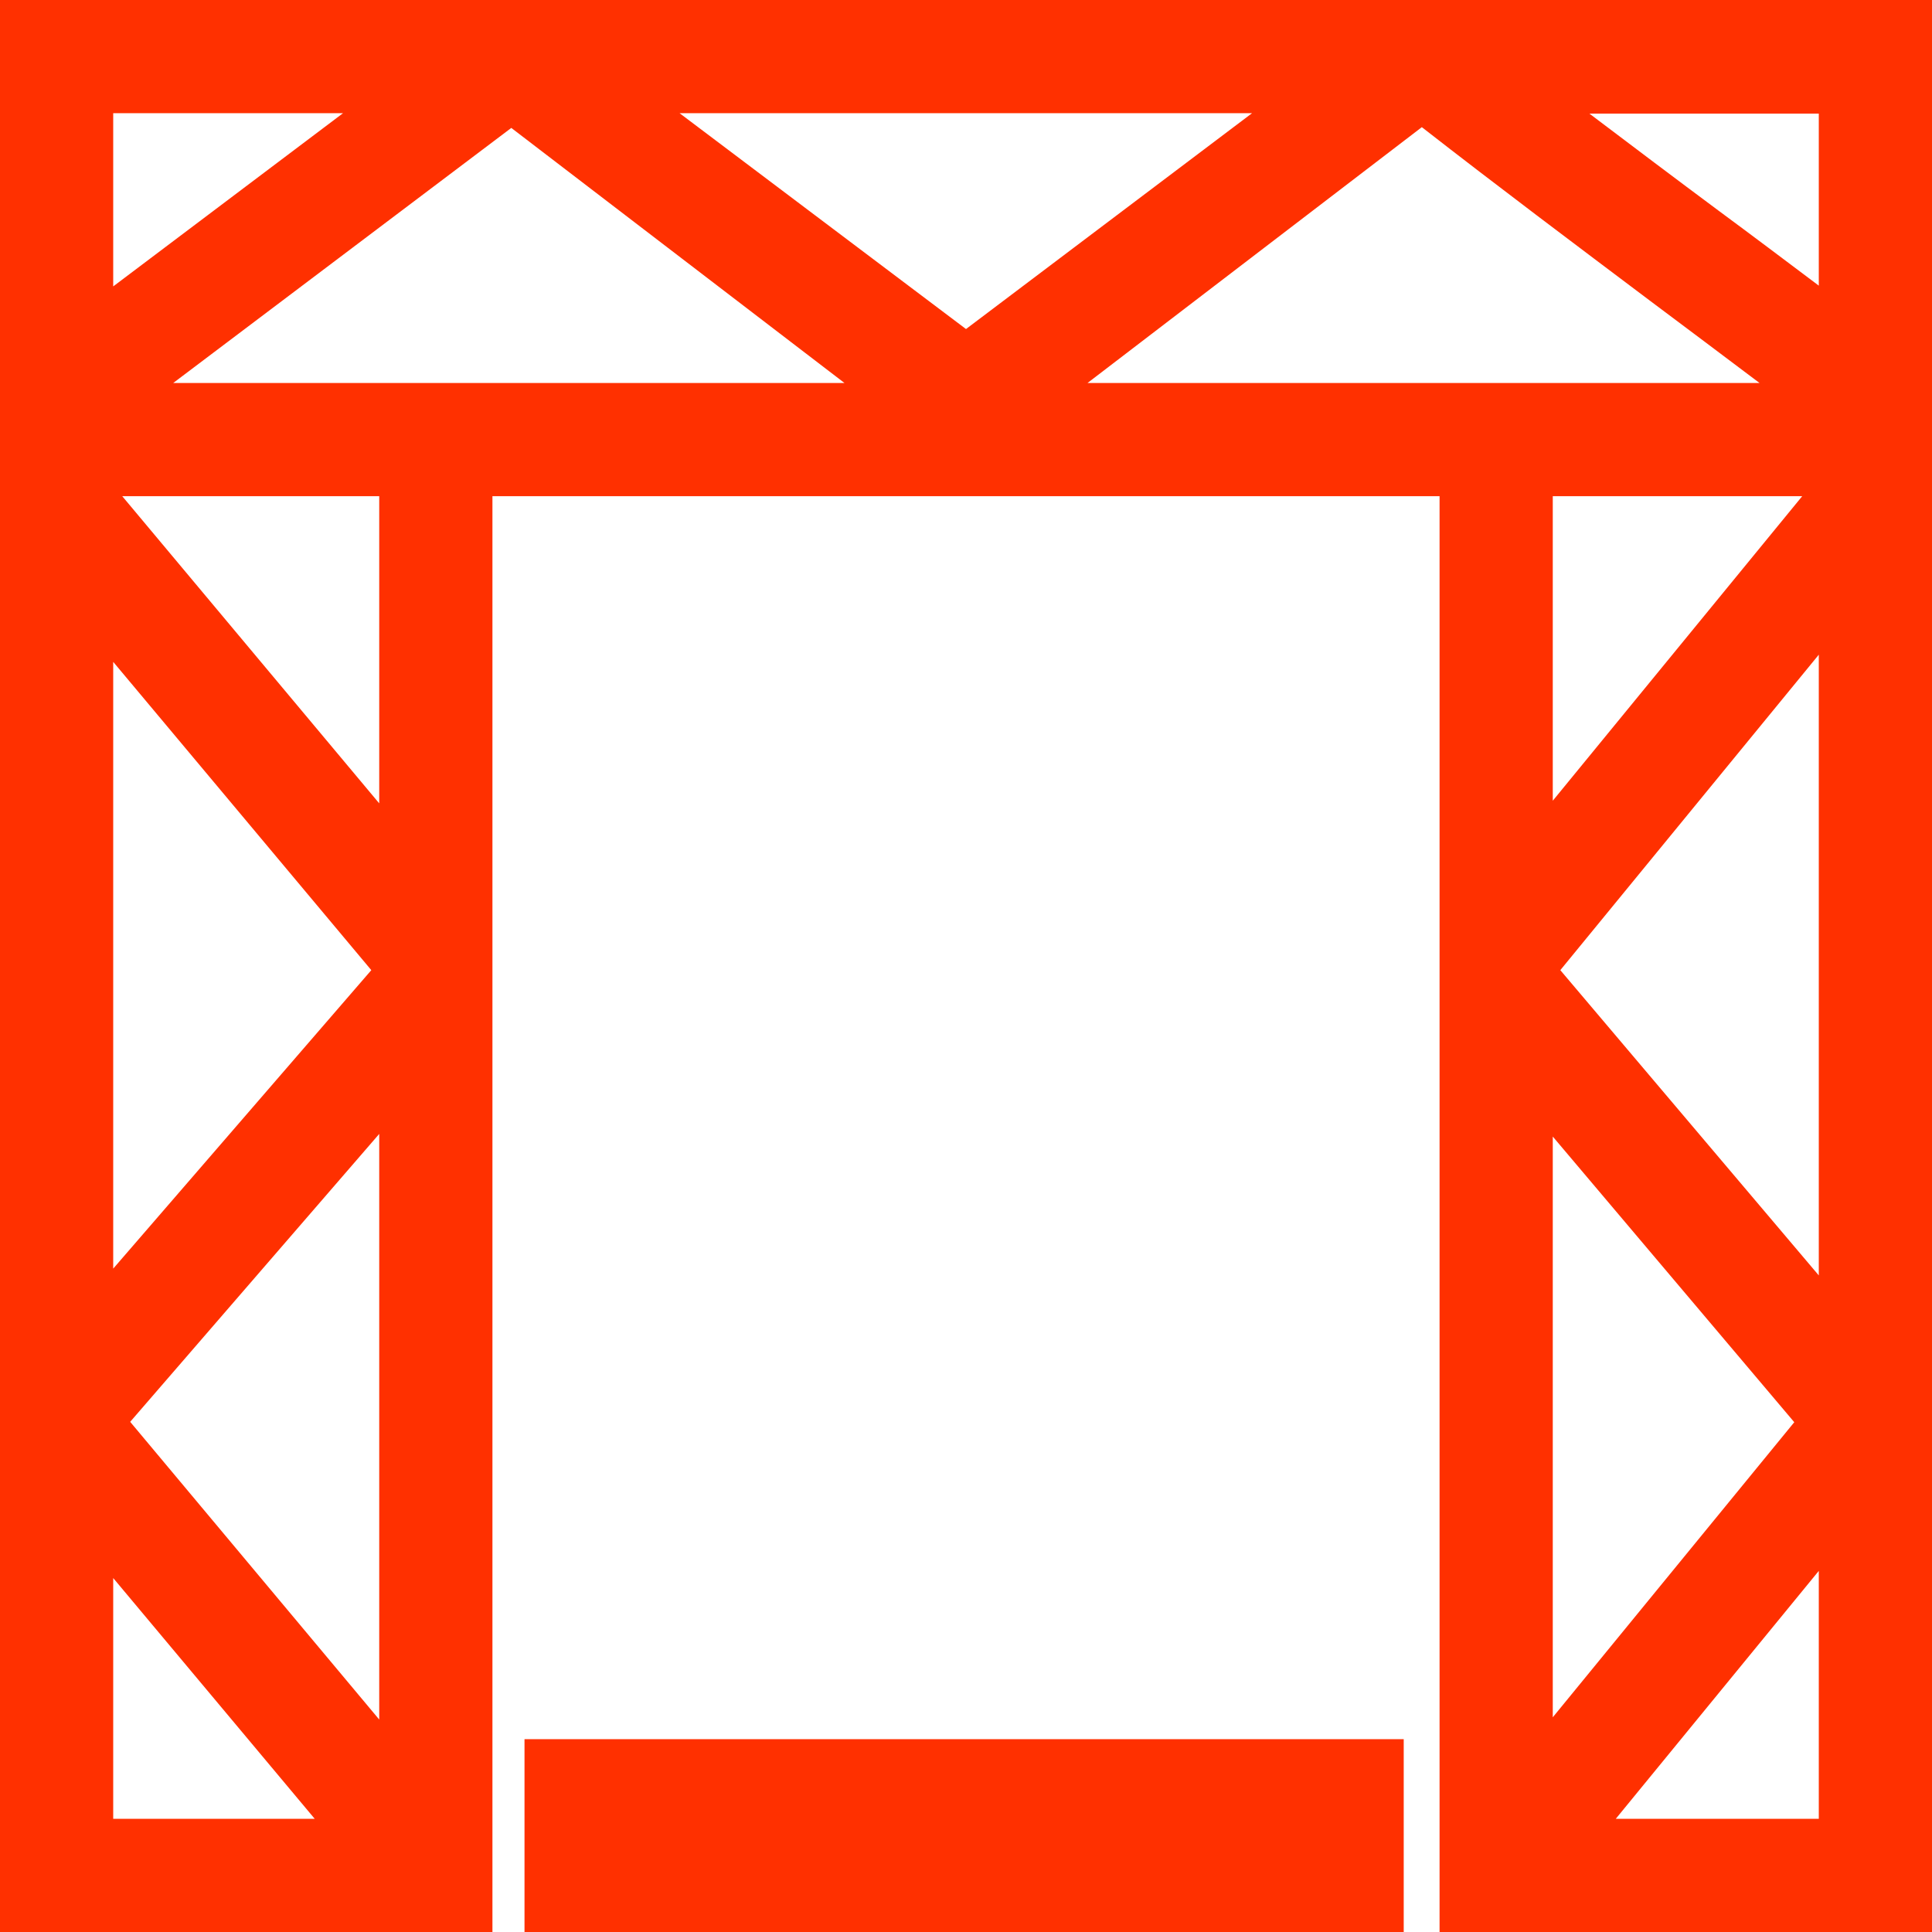
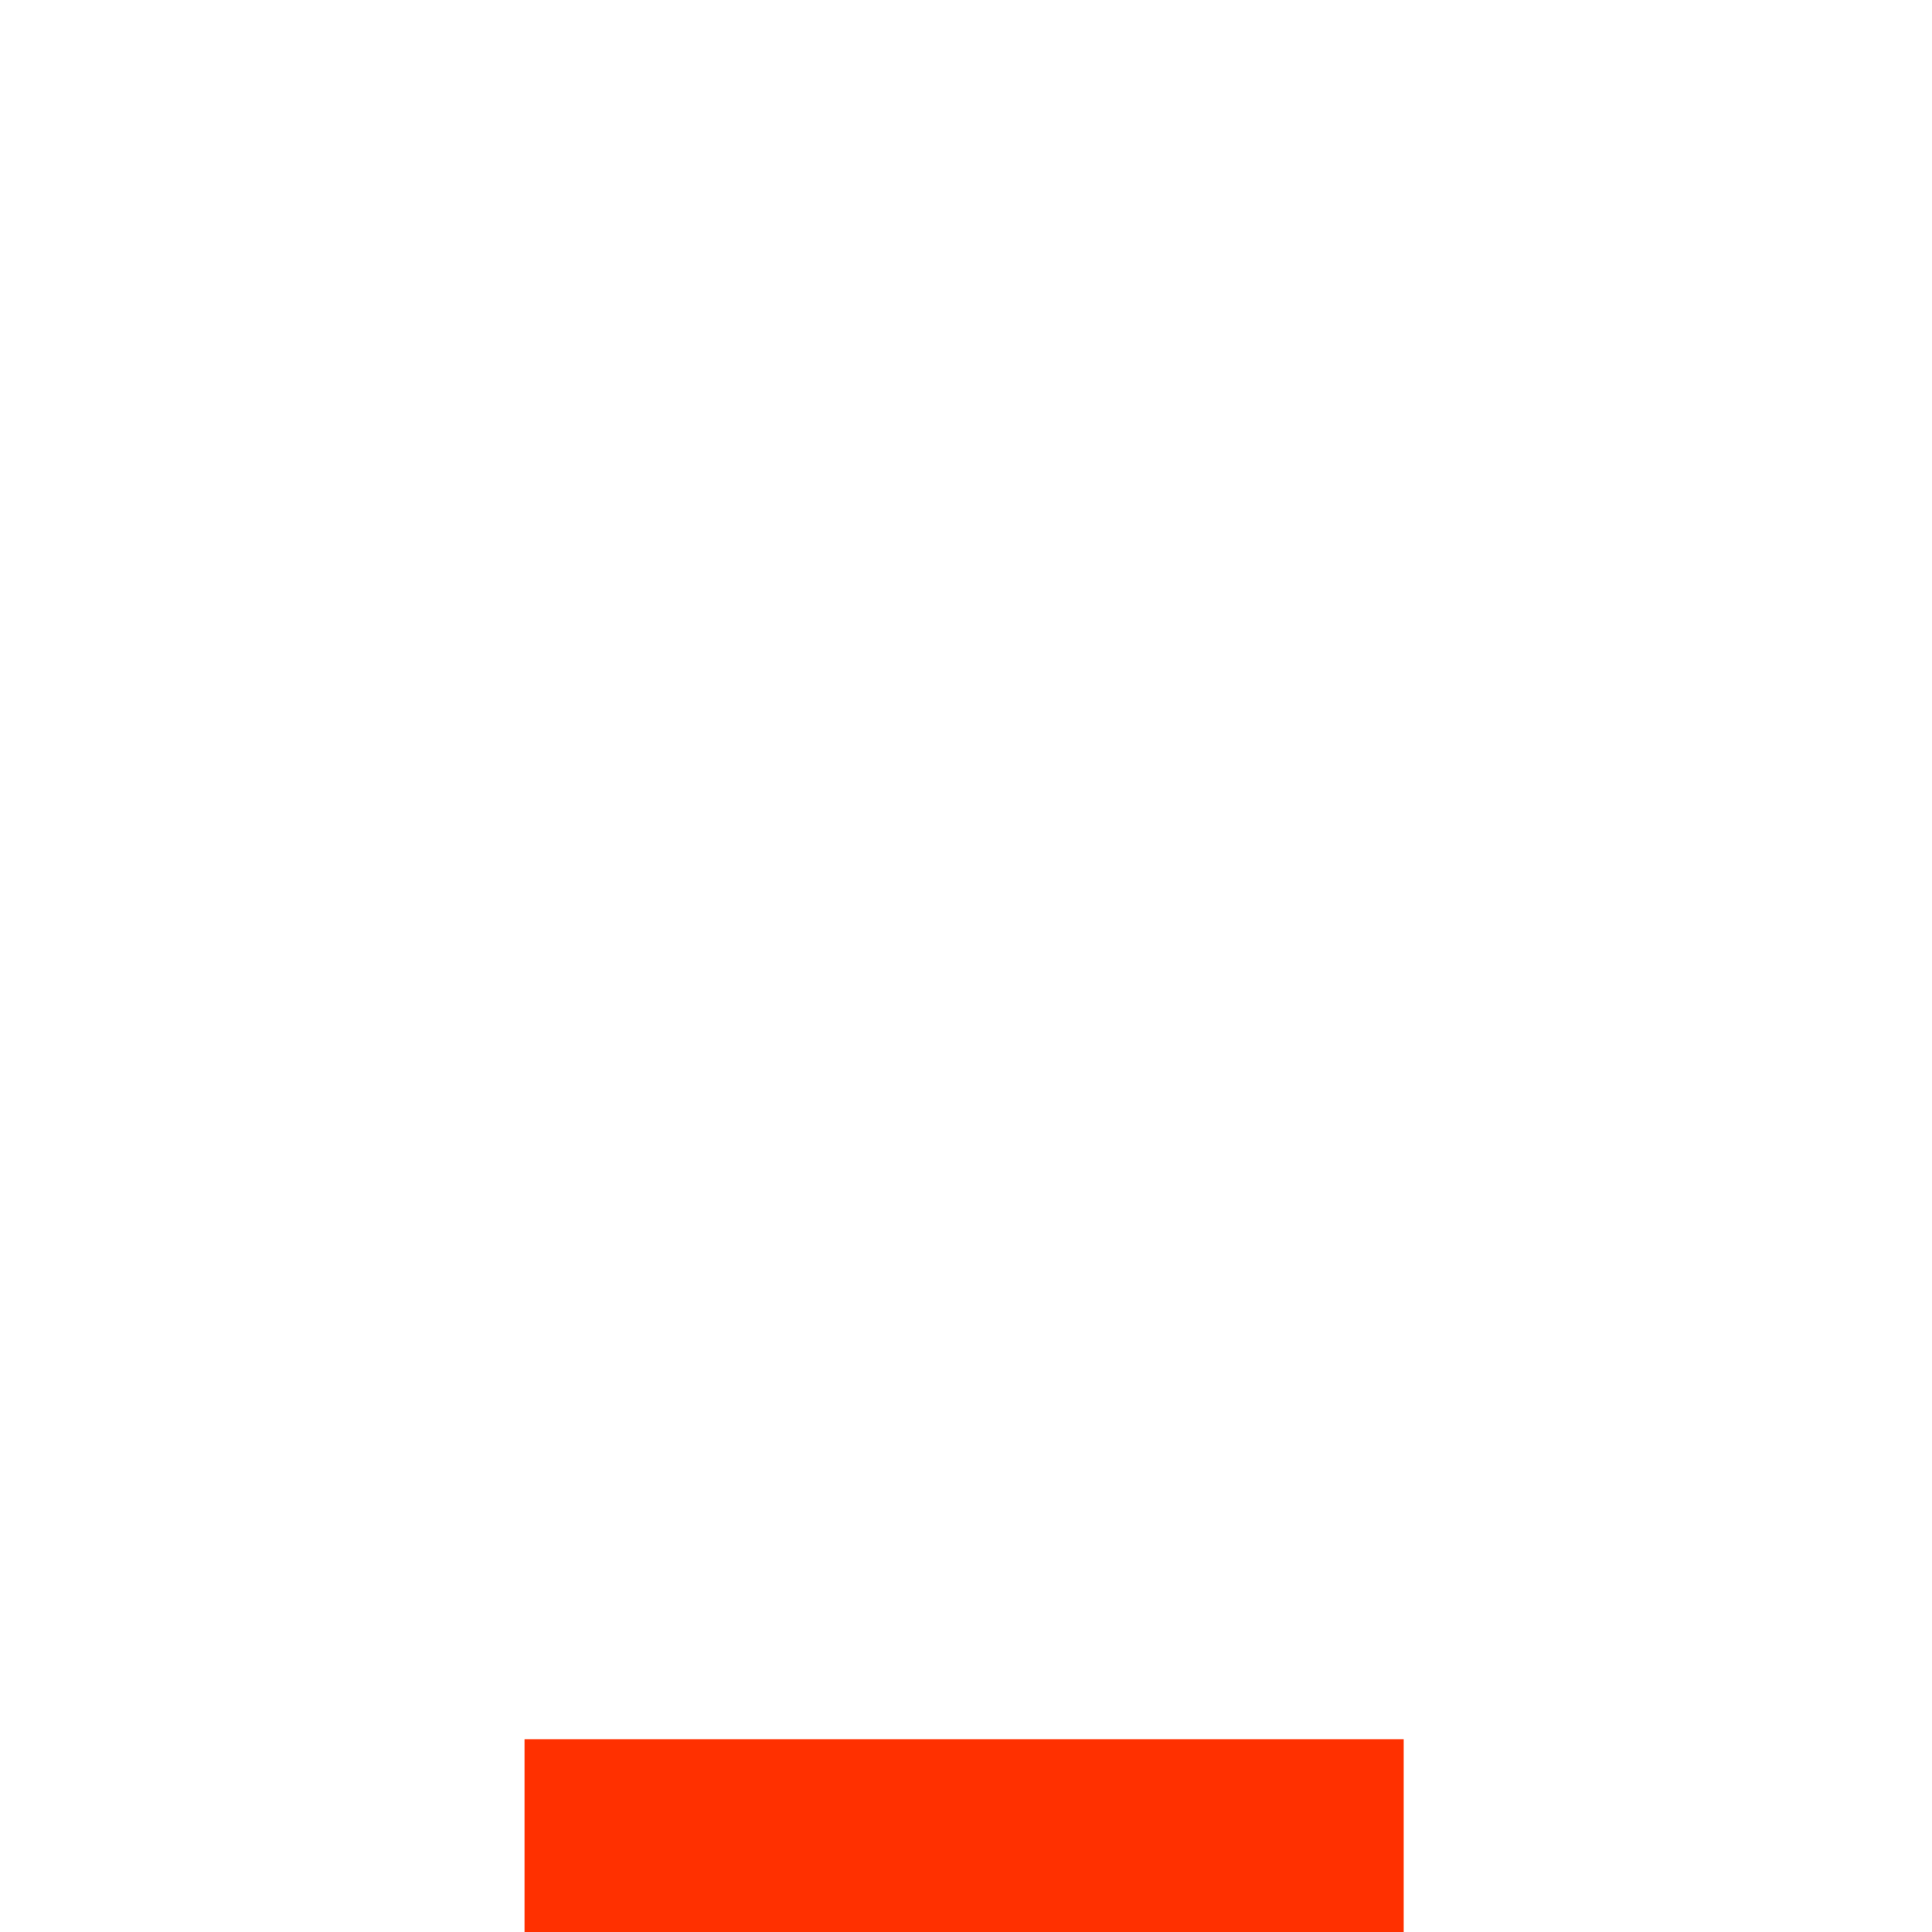
<svg xmlns="http://www.w3.org/2000/svg" version="1.1" id="Capa_1" x="0px" y="0px" viewBox="0 0 512 512" fill="#ff3000" style="enable-background:new 0 0 512 512;" xml:space="preserve">
  <g>
    <g>
-       <path d="M0,0v512h130.5V131.5h251V512H512V0H0z M30,30h60.9L30,75.9V30z M30,175.4l68.4,81.7L30,336.2V175.4z M30,482v-63.8    L83.4,482H30z M100.5,455.7l-66-78.9l66-76.3V455.7z M100.5,212.9l-68.1-81.4h68.1V212.9z M45.9,101.5l89.6-67.6l88.3,67.6H45.9z     M180.1,30h151.7L256,87.2L180.1,30z M288.2,101.5l88.6-67.8c20.4,15.9,40.8,31.2,60.6,46.1c9.5,7.1,19.2,14.4,28.9,21.7H288.2z     M477.6,131.5l-66.1,80.7v-80.7L477.6,131.5L477.6,131.5z M411.5,301.2l64,75.7l-64,78.2V301.2z M482,482h-53.8l53.8-65.7V482z     M482,338l-68.5-80.9l68.5-83.6V338z M482,75.7c-8.9-6.7-17.8-13.4-26.6-19.9c-11.3-8.4-22.7-17-34.2-25.7H482V75.7z" />
-     </g>
+       </g>
  </g>
  <rect x="139" y="460.9" width="233" height="51.1" />
</svg>